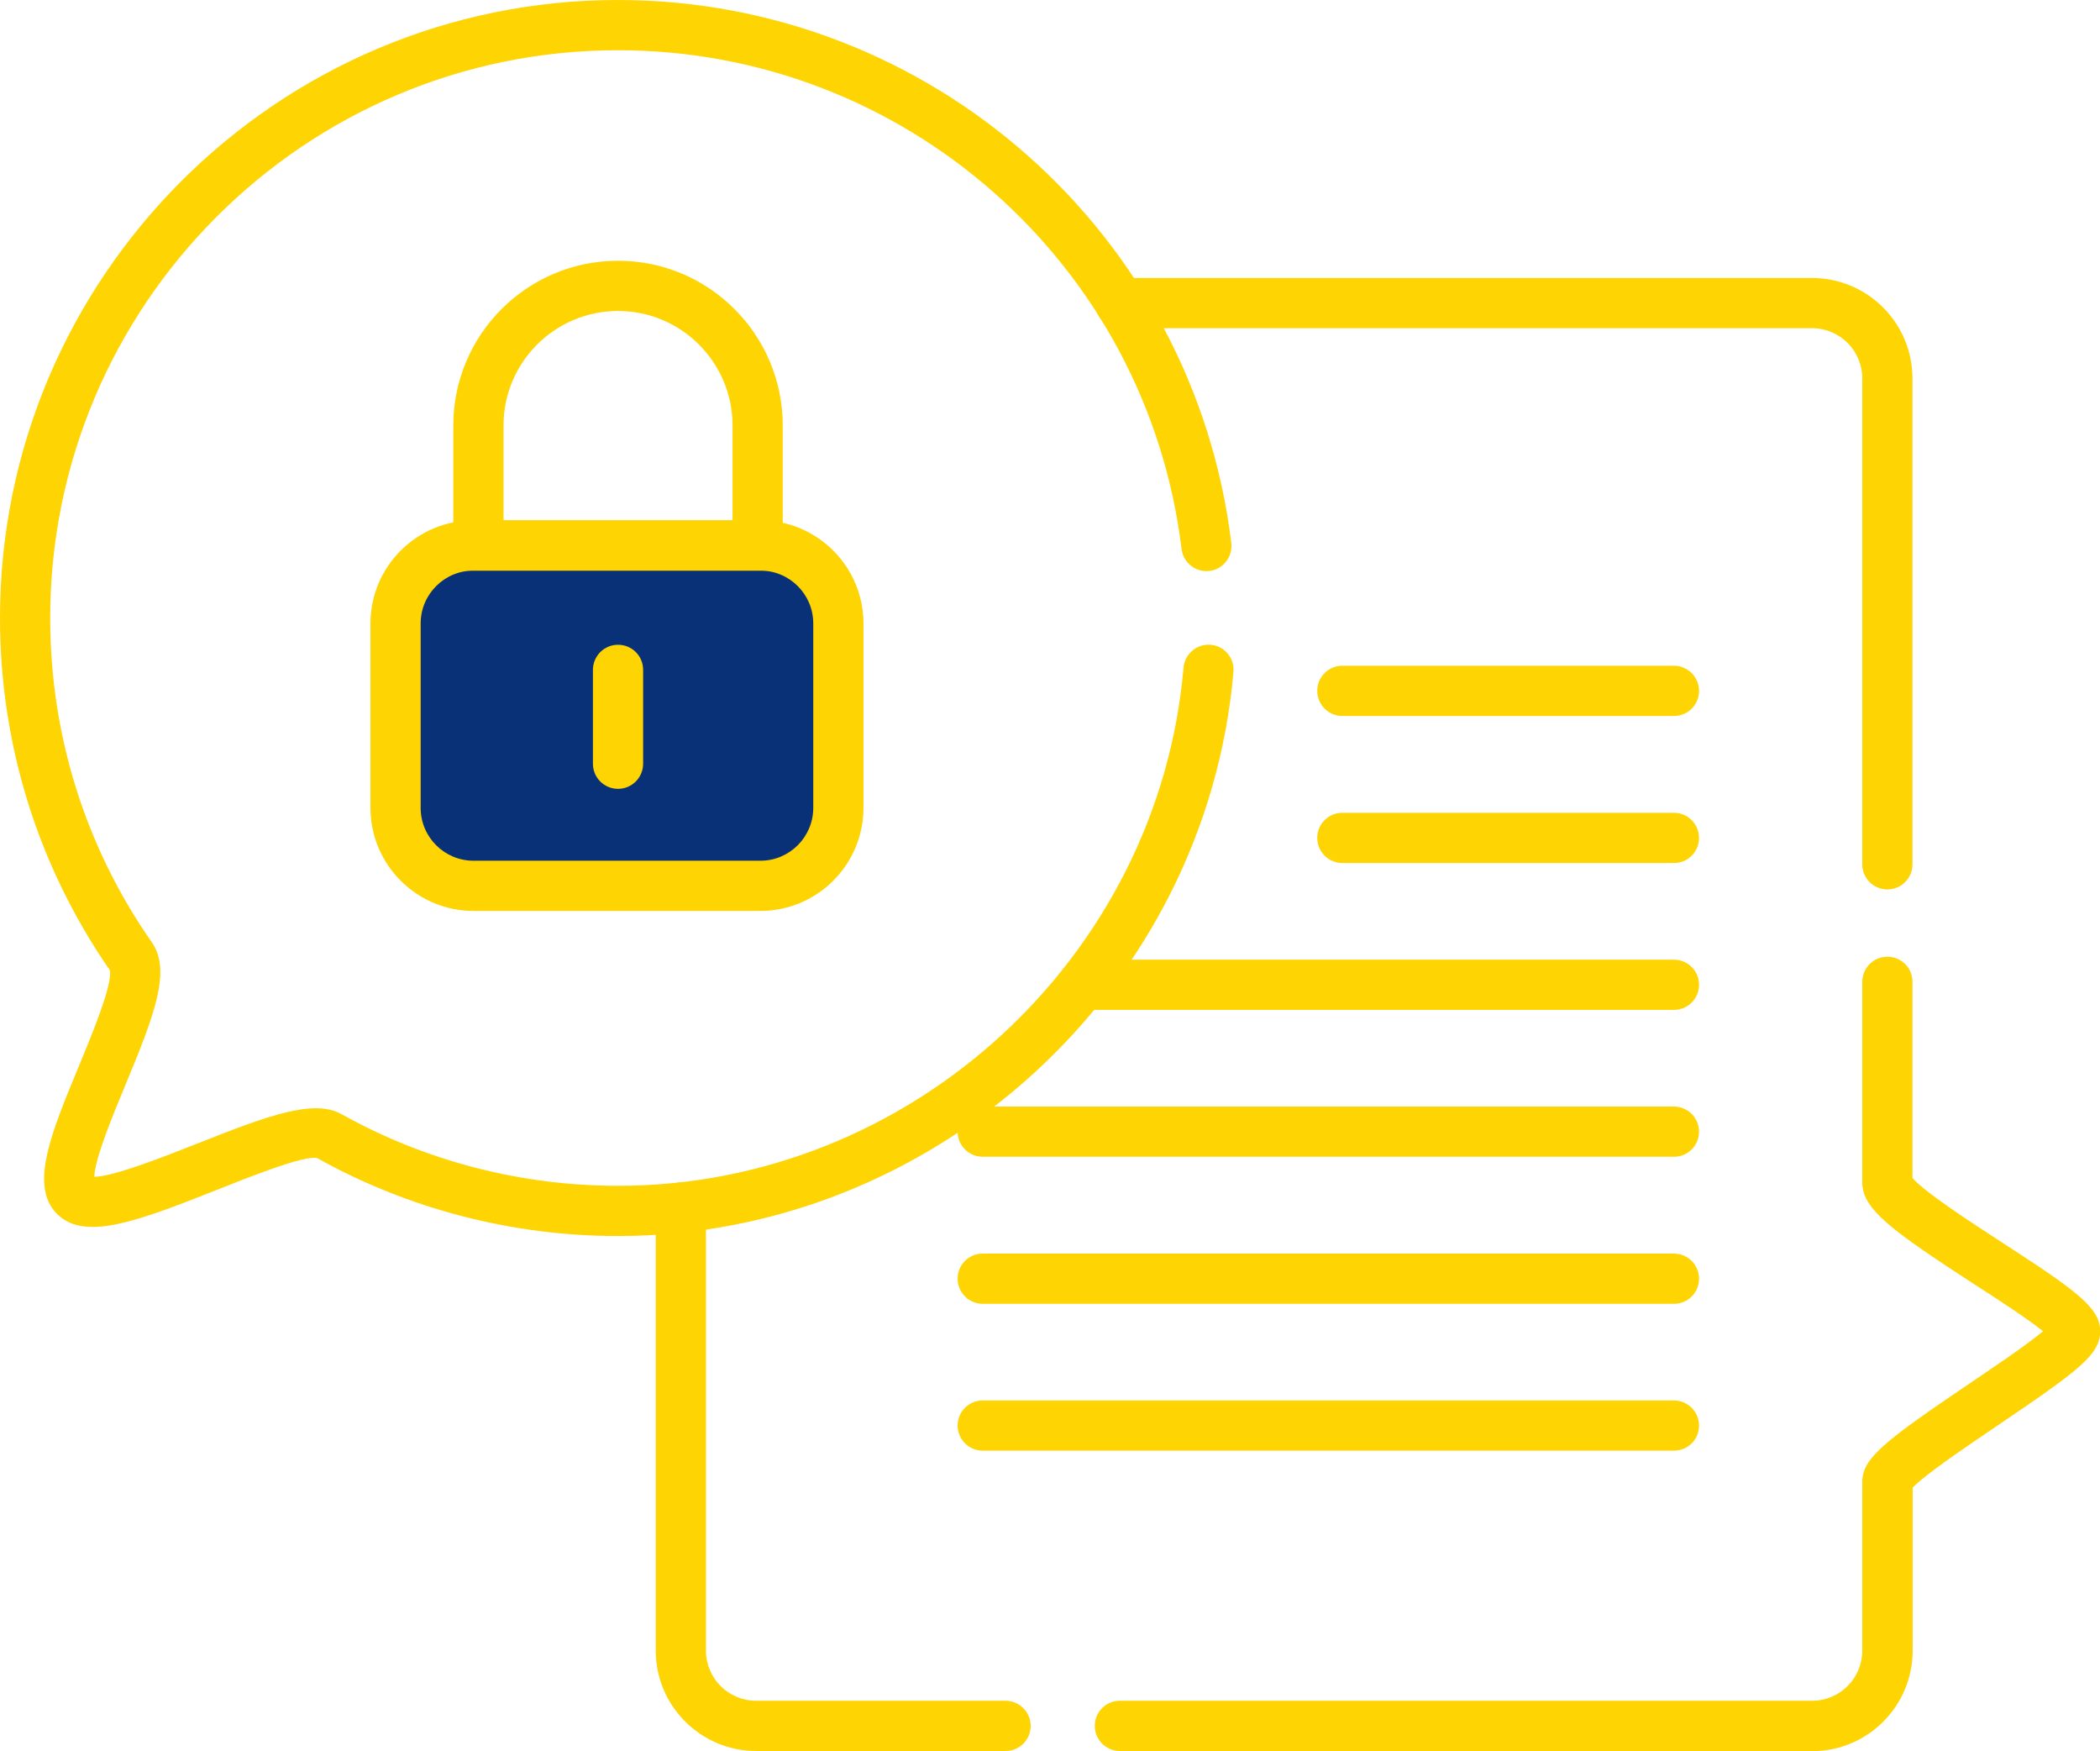
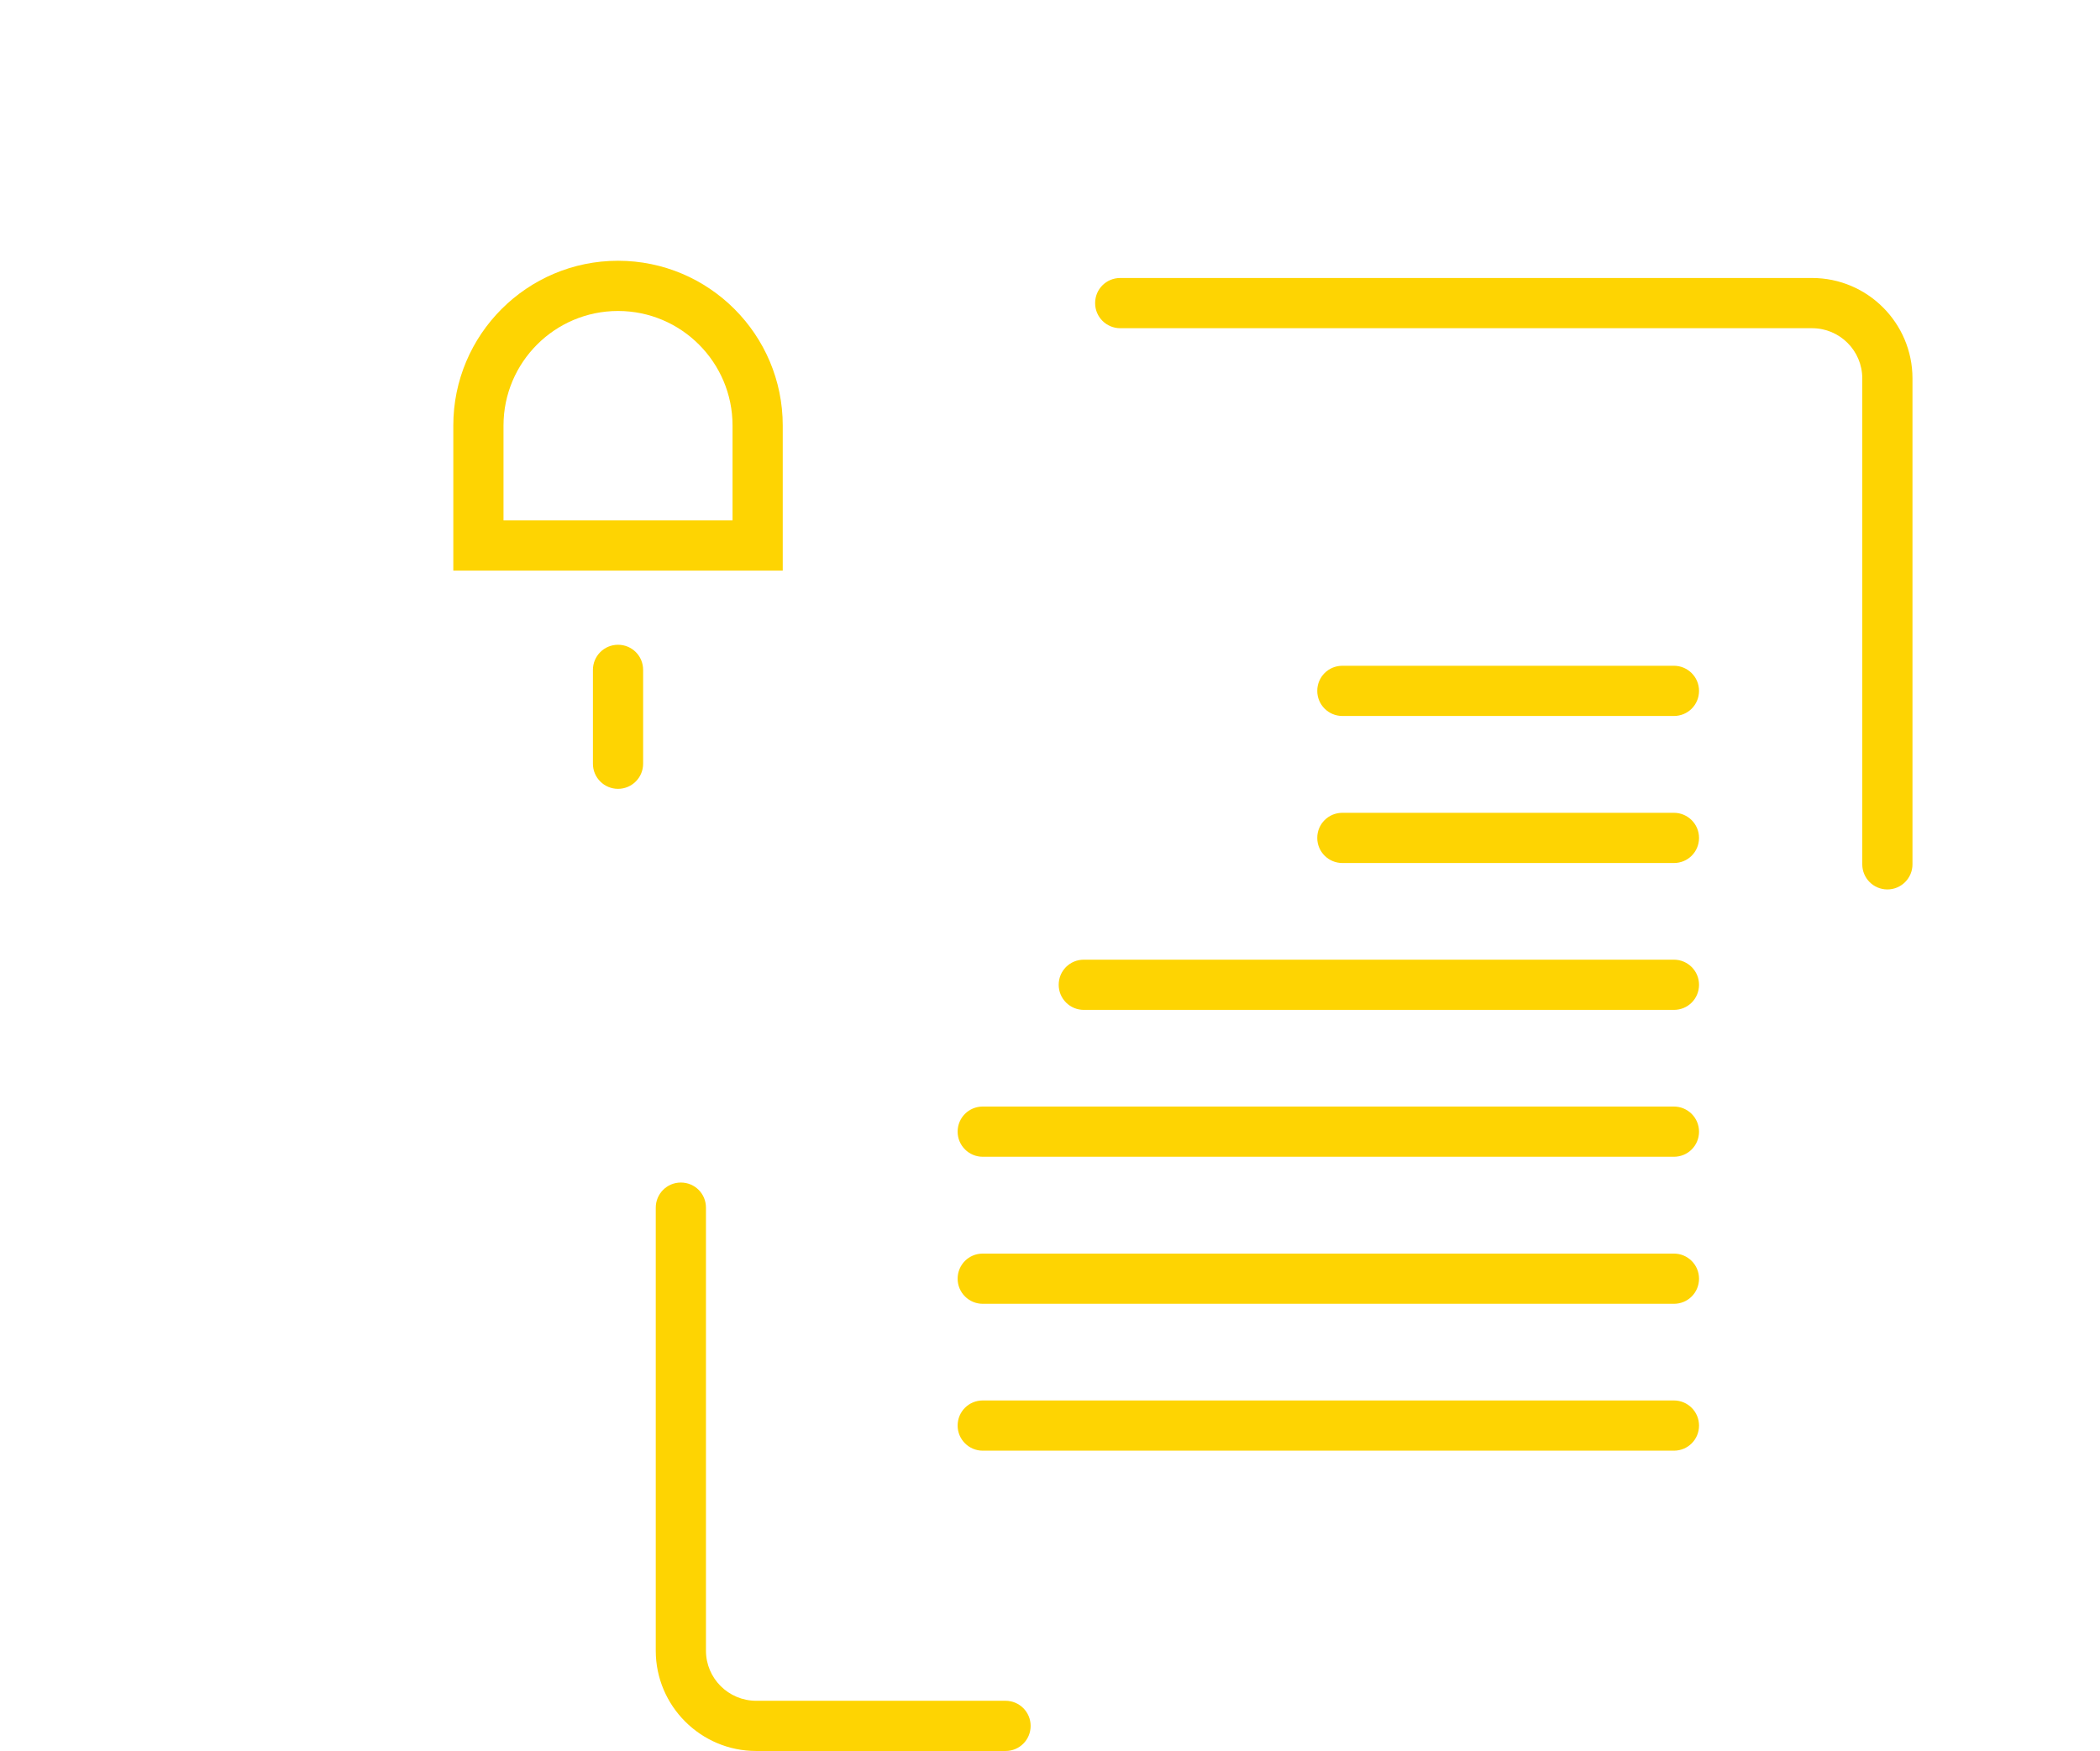
<svg xmlns="http://www.w3.org/2000/svg" id="katman_2" data-name="katman 2" viewBox="0 0 128 106.7">
  <defs>
    <style>      .cls-1 {        fill: #083177;      }      .cls-2 {        fill: #fed402;      }    </style>
  </defs>
  <g id="katman_1" data-name="katman 1">
    <g>
      <g>
        <path class="cls-2" d="M102.03,43.63h-20.21c-.84,0-1.53-.68-1.53-1.53s.68-1.53,1.53-1.53h20.21c.84,0,1.53.68,1.53,1.53s-.68,1.53-1.53,1.53Z" />
        <path class="cls-2" d="M102.03,52.59h-20.21c-.84,0-1.53-.68-1.53-1.53s.68-1.53,1.53-1.53h20.21c.84,0,1.53.68,1.53,1.53s-.68,1.53-1.53,1.53Z" />
        <path class="cls-2" d="M102.03,61.54h-35.97c-.84,0-1.53-.68-1.53-1.53s.68-1.53,1.53-1.53h35.97c.84,0,1.53.68,1.53,1.53s-.68,1.53-1.53,1.53Z" />
        <path class="cls-2" d="M102.03,70.49h-42.13c-.84,0-1.53-.68-1.53-1.53s.68-1.53,1.53-1.53h42.13c.84,0,1.53.68,1.53,1.53s-.68,1.53-1.53,1.53Z" />
        <path class="cls-2" d="M102.03,79.45h-42.13c-.84,0-1.53-.68-1.53-1.53s.68-1.53,1.53-1.53h42.13c.84,0,1.53.68,1.53,1.53s-.68,1.53-1.53,1.53Z" />
        <path class="cls-2" d="M102.03,88.4h-42.13c-.84,0-1.53-.68-1.53-1.53s.68-1.53,1.53-1.53h42.13c.84,0,1.53.68,1.53,1.53s-.68,1.53-1.53,1.53Z" />
        <path class="cls-2" d="M61.29,106.7h-15.2c-3.37,0-6.12-2.74-6.12-6.11v-27c0-.84.68-1.53,1.53-1.53s1.53.68,1.53,1.53v27c0,1.68,1.37,3.05,3.06,3.05h15.2c.84,0,1.53.68,1.53,1.53s-.68,1.53-1.53,1.53Z" />
        <path class="cls-2" d="M115.04,54.2c-.84,0-1.53-.68-1.53-1.53v-29.61c0-1.69-1.37-3.06-3.06-3.06h-42.17c-.84,0-1.53-.68-1.53-1.53s.68-1.53,1.53-1.53h42.17c3.37,0,6.12,2.74,6.12,6.12v29.61c0,.84-.68,1.53-1.53,1.53Z" />
-         <path class="cls-2" d="M110.45,106.7h-42.19c-.84,0-1.53-.68-1.53-1.53s.68-1.53,1.53-1.53h42.19c1.69,0,3.06-1.37,3.06-3.06v-10.28c0-1.42,1.31-2.46,6.49-5.96,1.46-.99,3.52-2.37,4.53-3.22-.96-.77-2.82-1.98-4.16-2.84-5.08-3.3-6.86-4.6-6.86-6.22v-12.23c0-.84.68-1.53,1.53-1.53s1.53.68,1.53,1.53v11.95c.67.82,3.65,2.76,5.47,3.94,4.44,2.88,5.97,3.95,5.97,5.39s-1.27,2.38-6.29,5.78c-1.79,1.21-4.44,3-5.14,3.77v9.93c0,3.37-2.74,6.12-6.12,6.12Z" />
      </g>
      <g>
-         <path class="cls-2" d="M37.66,75.32c-6.42,0-12.76-1.64-18.33-4.75-.78-.19-4.19,1.17-6.22,1.98-4.83,1.92-7.87,3.01-9.53,1.52-1.86-1.67-.49-4.97,1.24-9.13.77-1.86,2.05-4.95,1.88-5.81C2.32,52.8,0,45.38,0,37.66,0,16.9,16.9,0,37.66,0c19.03,0,35.1,14.23,37.39,33.09.1.84-.5,1.6-1.33,1.7-.84.1-1.6-.5-1.7-1.33-2.1-17.33-16.87-30.4-34.35-30.4C18.58,3.06,3.06,18.58,3.06,37.66c0,7.12,2.14,13.96,6.2,19.77,1.19,1.71.16,4.41-1.61,8.67-.72,1.73-1.88,4.51-1.9,5.61,1.19-.01,4.31-1.25,6.24-2.01,4.38-1.74,7.14-2.75,8.84-1.8,5.12,2.86,10.94,4.36,16.84,4.36,17.8,0,32.94-13.87,34.47-31.58.07-.84.83-1.46,1.65-1.39.84.07,1.47.81,1.39,1.66-1.67,19.27-18.15,34.37-37.52,34.37Z" />
-         <rect class="cls-1" x="24.11" y="33.24" width="26.99" height="20.74" rx="4.87" ry="4.87" />
        <path class="cls-2" d="M47.71,34.77h-20.08v-8.84c0-5.54,4.5-10.04,10.04-10.04s10.04,4.5,10.04,10.04v8.84ZM30.69,31.71h13.96v-5.78c0-3.85-3.13-6.98-6.98-6.98s-6.98,3.13-6.98,6.98v5.78Z" />
        <path class="cls-2" d="M37.67,48.07c-.84,0-1.53-.68-1.53-1.53v-5.72c0-.84.68-1.53,1.53-1.53s1.53.68,1.53,1.53v5.72c0,.84-.68,1.53-1.53,1.53Z" />
-         <path class="cls-2" d="M46.35,55.51h-17.49c-3.46,0-6.28-2.82-6.28-6.28v-11.24c0-3.46,2.82-6.28,6.28-6.28h17.49c3.46,0,6.28,2.82,6.28,6.28v11.24c0,3.46-2.82,6.28-6.28,6.28ZM28.86,34.77c-1.78,0-3.22,1.45-3.22,3.22v11.24c0,1.78,1.45,3.22,3.22,3.22h17.49c1.78,0,3.22-1.45,3.22-3.22v-11.24c0-1.78-1.45-3.22-3.22-3.22h-17.49Z" />
      </g>
    </g>
  </g>
</svg>